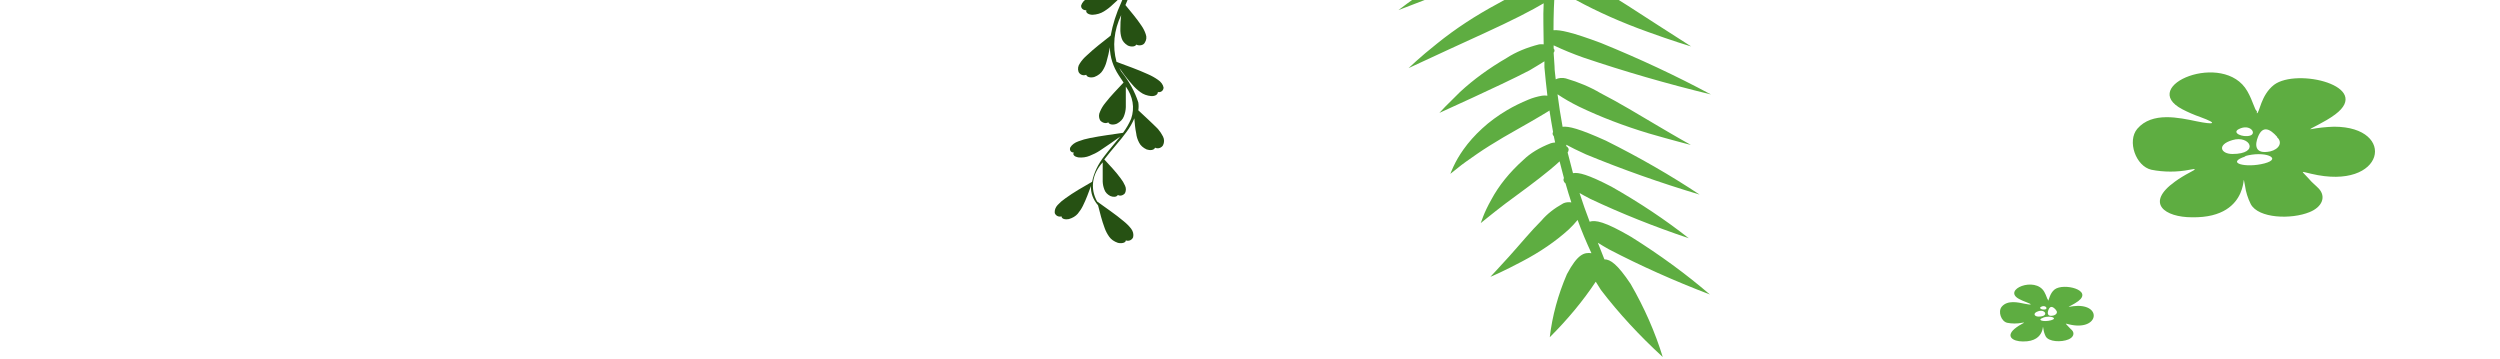
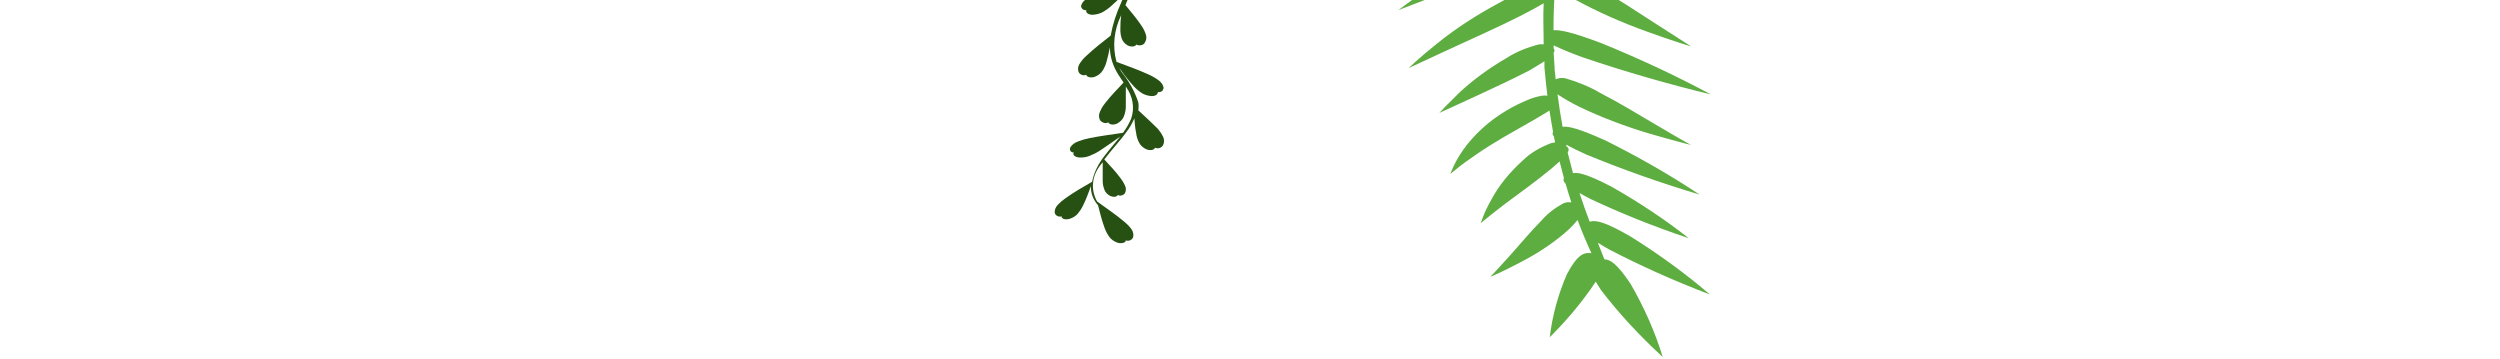
<svg xmlns="http://www.w3.org/2000/svg" width="320" height="46" viewBox="0 0 320 46" fill="none">
  <g clip-path="url(#clip0_3021_185)">
    <path fill-rule="evenodd" clip-rule="evenodd" d="M205.343 -8.014C207.686 -6.663 210.562 -4.749 212.962 -3.217L217.229 -0.494C217.229 -0.494 216.6 -0.674 215.591 -1.004C214.581 -1.334 213.191 -1.802 211.648 -2.366C208.347 -3.545 205.27 -4.911 202.467 -6.44C201.525 -6.97 200.641 -7.532 199.819 -8.121C199.591 -6.716 199.4 -5.302 199.248 -3.866C199.536 -3.885 199.828 -3.855 200.086 -3.781C201.775 -3.174 203.296 -2.432 204.6 -1.579C206.962 -0.228 209.819 1.687 212.219 3.219L216.467 5.942C216.467 5.942 215.838 5.761 214.829 5.432C213.819 5.102 212.429 4.634 210.886 4.07C207.588 2.888 204.512 1.523 201.705 -0.004C200.763 -0.535 199.879 -1.096 199.057 -1.685C198.905 0.155 198.848 2.006 198.848 3.868C199.648 3.793 201.21 4.113 204.905 5.495C209.866 7.513 214.575 9.716 219 12.091C213.375 10.723 207.921 9.145 202.676 7.368C201.342 6.897 200.069 6.374 198.867 5.804C198.867 5.932 198.867 6.07 198.867 6.197C198.938 6.284 198.976 6.379 198.976 6.474C198.976 6.57 198.938 6.664 198.867 6.751L198.981 8.495C198.981 9.048 199.076 9.559 199.133 10.155C199.302 10.063 199.516 10.003 199.748 9.982C199.98 9.961 200.217 9.981 200.429 10.038C202.071 10.517 203.558 11.146 204.829 11.899C207.114 13.069 209.914 14.75 212.276 16.154C214.638 17.558 216.429 18.548 216.429 18.548C216.429 18.548 215.838 18.41 214.867 18.143C213.895 17.878 212.543 17.516 211.057 17.08C207.866 16.122 204.871 14.973 202.124 13.654C201.131 13.167 200.208 12.637 199.362 12.069C199.533 13.452 199.762 14.835 200.01 16.229C200.771 16.133 202.143 16.463 205.552 18.005C209.842 20.144 213.853 22.451 217.552 24.909C212.486 23.391 207.622 21.67 203 19.76C201.933 19.271 201.095 18.867 200.486 18.526C200.486 18.59 200.486 18.654 200.486 18.707C200.618 18.79 200.712 18.889 200.758 18.997C200.805 19.105 200.803 19.217 200.752 19.324C200.736 19.39 200.704 19.455 200.657 19.516C200.873 20.395 201.102 21.278 201.343 22.165C202.048 22.037 203.248 22.324 206.276 23.898C209.884 25.945 213.19 28.15 216.162 30.494C211.732 29.006 207.522 27.324 203.571 25.462C203.038 25.186 202.562 24.93 202.181 24.707C202.581 25.93 203 27.154 203.476 28.377C204.181 28.143 205.381 28.324 208.81 30.334C212.49 32.642 215.852 35.103 218.867 37.695C214.301 35.951 209.977 34.017 205.933 31.909C205.381 31.6 204.924 31.323 204.524 31.068C204.81 31.76 205.076 32.451 205.362 33.196C206.143 33.196 207.038 33.834 208.714 36.334C210.484 39.395 211.859 42.524 212.829 45.695C209.831 42.946 207.189 40.081 204.924 37.121C204.657 36.717 204.448 36.355 204.257 36.057C202.63 38.508 200.662 40.884 198.371 43.163C198.688 40.445 199.421 37.748 200.562 35.1C201.952 32.483 202.79 32.291 203.705 32.408C203.057 31.015 202.467 29.622 201.933 28.154C201.602 28.561 201.233 28.959 200.829 29.345C199.158 30.869 197.127 32.261 194.79 33.483C193.705 34.068 192.695 34.547 191.971 34.898C191.248 35.249 190.771 35.43 190.771 35.43L191.476 34.674L193.171 32.823C194.505 31.345 195.99 29.536 197.324 28.217C198.012 27.401 198.954 26.659 200.105 26.026C200.245 25.959 200.412 25.914 200.592 25.893C200.772 25.873 200.958 25.878 201.133 25.909C200.867 25.101 200.619 24.292 200.39 23.484C200.264 23.383 200.18 23.267 200.144 23.146C200.108 23.024 200.12 22.9 200.181 22.782C199.99 22.069 199.8 21.356 199.629 20.654C199.305 20.962 198.905 21.303 198.41 21.718C196.829 23.026 194.6 24.664 192.695 26.058C191.781 26.749 191 27.377 190.429 27.834L189.533 28.558C189.533 28.558 189.648 28.228 189.857 27.685C190.067 27.143 190.41 26.398 190.886 25.558C191.842 23.764 193.226 22.05 195 20.462C195.866 19.615 197.065 18.888 198.505 18.335C198.675 18.282 198.863 18.25 199.057 18.239L198.886 17.431C198.804 17.349 198.753 17.258 198.737 17.165C198.72 17.072 198.739 16.977 198.791 16.888C198.625 15.973 198.473 15.059 198.333 14.144L198.124 14.282C197.59 14.623 196.81 15.059 195.819 15.644C194.829 16.229 193.61 16.878 192.429 17.58C191.248 18.282 190.067 19.005 189.057 19.707C188.048 20.409 187.152 21.026 186.6 21.494L185.648 22.25C185.648 22.25 185.762 21.909 186.029 21.346C186.377 20.593 186.809 19.855 187.324 19.133C187.985 18.199 188.788 17.299 189.724 16.442C190.633 15.601 191.699 14.816 192.905 14.101C193.75 13.602 194.675 13.146 195.667 12.74C196.184 12.524 196.764 12.358 197.381 12.25C197.605 12.214 197.843 12.214 198.067 12.25C197.914 11.027 197.8 9.814 197.686 8.612V7.846C197.21 8.165 196.543 8.538 195.781 9.006C193.743 10.07 190.829 11.421 188.467 12.516L184.238 14.452C184.238 14.452 184.505 14.154 184.981 13.665C185.457 13.176 186.124 12.516 186.886 11.772C188.588 10.194 190.601 8.728 192.886 7.4C194.022 6.664 195.433 6.076 197.019 5.676C197.208 5.657 197.402 5.657 197.59 5.676C197.59 3.932 197.495 2.176 197.59 0.421C196.905 0.836 195.914 1.368 194.524 2.081C191.933 3.4 188.333 4.995 185.438 6.336L180.295 8.719L181.305 7.793C181.933 7.229 182.848 6.442 183.952 5.57C186.249 3.71 188.879 1.985 191.8 0.421C193.261 -0.435 194.991 -1.135 196.905 -1.642C197.161 -1.681 197.43 -1.681 197.686 -1.642C197.781 -3.185 197.914 -4.727 198.105 -6.28C196.895 -5.672 195.623 -5.104 194.295 -4.578C191.495 -3.408 187.629 -2.015 184.524 -0.834L179 1.294C179 1.294 179.419 0.964 180.162 0.421C180.905 -0.121 181.933 -0.845 183.171 -1.706C185.777 -3.432 188.687 -5.008 191.857 -6.408C193.459 -7.187 195.306 -7.793 197.305 -8.195C197.623 -8.265 197.977 -8.265 198.295 -8.195C198.902 -12.242 199.926 -16.266 201.362 -20.247C201.533 -20.726 202.81 -20.545 202.676 -20.077C201.66 -16.78 200.841 -13.478 200.219 -10.174C200.437 -10.162 200.649 -10.13 200.848 -10.078C202.518 -9.516 204.033 -8.821 205.343 -8.014V-8.014Z" fill="#5EAD41" />
    <path fill-rule="evenodd" clip-rule="evenodd" d="M148.868 17.48C149.044 17.84 149.044 18.232 148.868 18.592C148.698 18.891 148.256 19.107 147.847 18.903C147.728 19.238 147.184 19.274 146.776 19.131C146.322 18.924 145.98 18.617 145.806 18.257C145.601 17.873 145.475 17.47 145.432 17.061C145.296 16.415 145.245 15.781 145.194 15.147C144.942 15.751 144.606 16.336 144.19 16.893C143.425 17.97 142.285 19.166 141.35 20.41C142.064 21.188 142.796 21.942 143.425 22.803C143.666 23.107 143.859 23.428 144.003 23.76C144.15 24.071 144.15 24.406 144.003 24.717C143.816 24.98 143.408 25.148 143.085 24.956C142.932 25.244 142.473 25.244 142.115 25.088C141.74 24.891 141.475 24.607 141.367 24.286C141.234 23.951 141.16 23.606 141.146 23.258C141.146 22.42 141.146 21.607 141.146 20.781C140.471 21.517 140.054 22.355 139.93 23.227C139.805 24.099 139.977 24.978 140.432 25.794C141.571 26.631 142.762 27.409 143.833 28.318C144.2 28.611 144.52 28.932 144.786 29.275C145.037 29.609 145.127 29.991 145.041 30.364C144.922 30.675 144.531 30.926 144.105 30.77C144.105 31.105 143.51 31.189 143.085 31.081C142.603 30.916 142.214 30.642 141.979 30.304C141.729 29.953 141.535 29.584 141.401 29.203C141.027 28.222 140.806 27.253 140.551 26.284C139.904 25.541 139.59 24.678 139.649 23.808C139.326 24.657 139.037 25.495 138.612 26.344C138.44 26.698 138.217 27.038 137.948 27.361C137.683 27.669 137.284 27.908 136.809 28.043C136.384 28.127 135.89 28.043 135.873 27.696C135.448 27.816 135.091 27.552 135.006 27.253C134.97 26.895 135.101 26.538 135.38 26.236C135.667 25.924 136.004 25.635 136.384 25.375C137.438 24.609 138.578 23.963 139.785 23.27C140.021 22.11 140.557 20.991 141.367 19.968C141.996 19.131 142.728 18.317 143.391 17.48C142.541 18.09 141.69 18.676 140.772 19.286C140.381 19.542 139.947 19.763 139.479 19.944C139.04 20.129 138.523 20.201 138.016 20.147C137.591 20.076 137.234 19.812 137.455 19.525C136.996 19.525 136.86 19.131 137.013 18.843C137.215 18.515 137.577 18.248 138.033 18.09C138.501 17.908 138.997 17.768 139.513 17.671C140.925 17.384 142.337 17.216 143.748 17.001C144.174 16.423 144.521 15.818 144.786 15.195C145.263 13.81 145.022 12.35 144.105 11.079C144.105 11.953 144.105 12.826 144.105 13.711C144.091 14.116 144.006 14.518 143.85 14.908C143.712 15.276 143.4 15.601 142.966 15.829C142.558 16.008 142.013 15.996 141.86 15.661C141.486 15.889 141.01 15.661 140.806 15.386C140.625 15.03 140.625 14.641 140.806 14.286C140.963 13.901 141.186 13.532 141.469 13.185C142.183 12.264 143.017 11.426 143.816 10.565C143.629 10.266 143.425 9.955 143.204 9.644C142.467 8.518 142.079 7.295 142.064 6.055C141.945 6.665 141.826 7.251 141.639 7.885C141.54 8.277 141.374 8.658 141.146 9.022C140.937 9.373 140.565 9.664 140.091 9.847C139.666 9.979 139.122 9.907 139.037 9.572C138.612 9.752 138.186 9.512 138.05 9.189C137.922 8.819 137.988 8.428 138.237 8.089C138.469 7.728 138.766 7.39 139.122 7.084C140.074 6.175 141.129 5.385 142.166 4.56C142.427 3.126 142.877 1.712 143.51 0.337C143.731 -0.166 143.935 -0.656 144.139 -1.158C143.612 -0.572 143.068 0.038 142.439 0.576C142.109 0.902 141.727 1.199 141.299 1.461C140.899 1.715 140.39 1.867 139.853 1.892C139.377 1.892 138.935 1.653 139.054 1.318C138.578 1.318 138.34 1.007 138.391 0.684C138.517 0.314 138.809 -0.017 139.224 -0.261C139.658 -0.514 140.132 -0.73 140.636 -0.907C141.911 -1.386 143.204 -1.745 144.497 -2.104C145.508 -4.308 145.442 -6.687 144.31 -8.863C144.264 -8.877 144.228 -8.902 144.207 -8.934L143.748 -9.652C143.726 -9.7 143.729 -9.751 143.755 -9.798C143.781 -9.844 143.83 -9.883 143.892 -9.907C143.955 -9.931 144.027 -9.939 144.097 -9.93C144.167 -9.92 144.23 -9.894 144.276 -9.855C146.504 -7.571 145.976 -4.58 145.143 -2.02C144.82 -1.135 144.429 -0.249 144.054 0.648C144.752 1.509 145.483 2.347 146.095 3.268C146.343 3.622 146.531 3.996 146.657 4.38C146.797 4.747 146.749 5.137 146.521 5.481C146.484 5.553 146.423 5.618 146.344 5.67C146.266 5.723 146.17 5.762 146.066 5.784C145.962 5.806 145.852 5.811 145.745 5.798C145.638 5.784 145.536 5.754 145.449 5.708C145.279 6.019 144.735 6.007 144.361 5.828C143.947 5.582 143.665 5.244 143.561 4.871C143.44 4.478 143.389 4.076 143.408 3.675C143.399 3.095 143.433 2.516 143.51 1.94C142.579 3.864 142.374 5.925 142.915 7.921C144.258 8.424 145.602 8.89 146.912 9.488C147.388 9.694 147.828 9.939 148.221 10.218C148.611 10.479 148.863 10.825 148.936 11.199C148.936 11.522 148.681 11.857 148.204 11.785C148.204 12.132 147.813 12.324 147.354 12.3C146.825 12.252 146.337 12.074 145.976 11.797C145.583 11.512 145.241 11.195 144.956 10.852C144.31 10.134 143.765 9.405 143.255 8.663C143.34 8.83 143.425 8.998 143.527 9.165C144.526 10.398 145.26 11.729 145.704 13.113C145.755 13.447 145.755 13.784 145.704 14.118C146.555 14.92 147.405 15.685 148.221 16.511C148.482 16.818 148.699 17.142 148.868 17.48Z" fill="#265113" />
-     <path fill-rule="evenodd" clip-rule="evenodd" d="M288.878 14.5C289.221 14.5 289.367 12.181 291.079 10.855C294.013 8.657 303.746 11.036 298.904 14.65C297.535 15.674 295.627 16.457 295.725 16.548C296.709 16.358 297.728 16.247 298.757 16.217C306.876 16.217 305.311 24.499 295.823 22.24C294.307 21.879 294.649 21.879 295.383 22.722C296.116 23.565 296.312 23.625 296.801 24.137C297.266 24.637 297.403 25.227 297.185 25.787C296.966 26.347 296.409 26.834 295.627 27.149C293.28 28.113 289.074 27.962 288.096 26.125C287.714 25.361 287.468 24.573 287.362 23.776C286.775 20.764 288.634 27.962 280.564 27.812C277.141 27.812 274.5 26.035 278.412 23.234C278.982 22.823 279.603 22.44 280.271 22.09C281.151 21.638 281.151 21.547 280.271 21.728C278.681 22.044 276.97 22.044 275.38 21.728C273.375 21.276 272.25 18.054 273.57 16.488C275.478 14.259 278.95 15.072 281.151 15.524C283.352 15.976 284.037 15.855 281.64 14.982C280.826 14.695 280.056 14.362 279.341 13.988C273.57 10.976 284.672 6.428 287.656 11.669C288.389 12.934 288.634 14.199 288.878 14.199V14.5ZM286.58 16.518C285.602 17 287.069 17.632 287.998 17.361C288.927 17.09 287.998 15.795 286.58 16.518ZM291.47 17.512C290.541 16.457 289.612 16.036 289.025 17.512C288.634 18.475 288.536 19.801 290.59 19.379C290.864 19.312 291.109 19.207 291.308 19.073C291.507 18.94 291.654 18.78 291.738 18.606C291.823 18.433 291.843 18.249 291.797 18.07C291.75 17.891 291.639 17.721 291.47 17.572V17.512ZM285.748 17.933C283.694 18.536 284.281 19.71 285.748 19.71C289.318 19.71 287.998 17.241 285.748 17.933ZM287.46 20.011C284.77 20.855 287.46 21.547 289.856 20.915C292.253 20.282 289.856 19.228 287.264 20.011H287.46Z" fill="#5EAD41" />
-     <path fill-rule="evenodd" clip-rule="evenodd" d="M262.146 38.477C262.279 38.477 262.336 37.566 262.998 37.046C264.134 36.182 267.902 37.117 266.027 38.536C265.497 38.939 264.759 39.246 264.797 39.282C265.178 39.207 265.572 39.164 265.971 39.152C269.113 39.152 268.507 42.406 264.835 41.518C264.248 41.376 264.38 41.376 264.664 41.708C264.948 42.039 265.024 42.062 265.213 42.264C265.393 42.46 265.446 42.692 265.362 42.911C265.277 43.131 265.062 43.323 264.759 43.447C263.85 43.825 262.222 43.766 261.844 43.044C261.696 42.744 261.6 42.435 261.56 42.122C261.332 40.938 262.052 43.766 258.928 43.707C257.603 43.707 256.581 43.009 258.095 41.909C258.316 41.747 258.556 41.597 258.814 41.459C259.155 41.282 259.155 41.246 258.814 41.317C258.199 41.441 257.537 41.441 256.921 41.317C256.145 41.139 255.71 39.873 256.221 39.258C256.959 38.383 258.303 38.702 259.155 38.88C260.007 39.057 260.272 39.01 259.345 38.667C259.029 38.554 258.732 38.423 258.455 38.276C256.221 37.093 260.518 35.306 261.673 37.365C261.957 37.862 262.052 38.359 262.146 38.359V38.477ZM261.257 39.27C260.878 39.459 261.446 39.708 261.806 39.601C262.165 39.495 261.806 38.986 261.257 39.27ZM263.15 39.66C262.79 39.246 262.43 39.081 262.203 39.66C262.052 40.039 262.014 40.56 262.809 40.394C262.915 40.368 263.01 40.327 263.087 40.274C263.164 40.222 263.221 40.159 263.254 40.091C263.286 40.022 263.294 39.95 263.276 39.88C263.258 39.81 263.215 39.743 263.15 39.684V39.66ZM260.935 39.826C260.14 40.063 260.367 40.524 260.935 40.524C262.317 40.524 261.806 39.554 260.935 39.826ZM261.597 40.643C260.556 40.974 261.597 41.246 262.525 40.998C263.453 40.749 262.525 40.335 261.522 40.643H261.597Z" fill="#5EAD41" />
  </g>
  <defs>
    <clipPath id="clip0_3021_185">
      <rect width="320" height="46" fill="white" />
    </clipPath>
  </defs>
</svg>